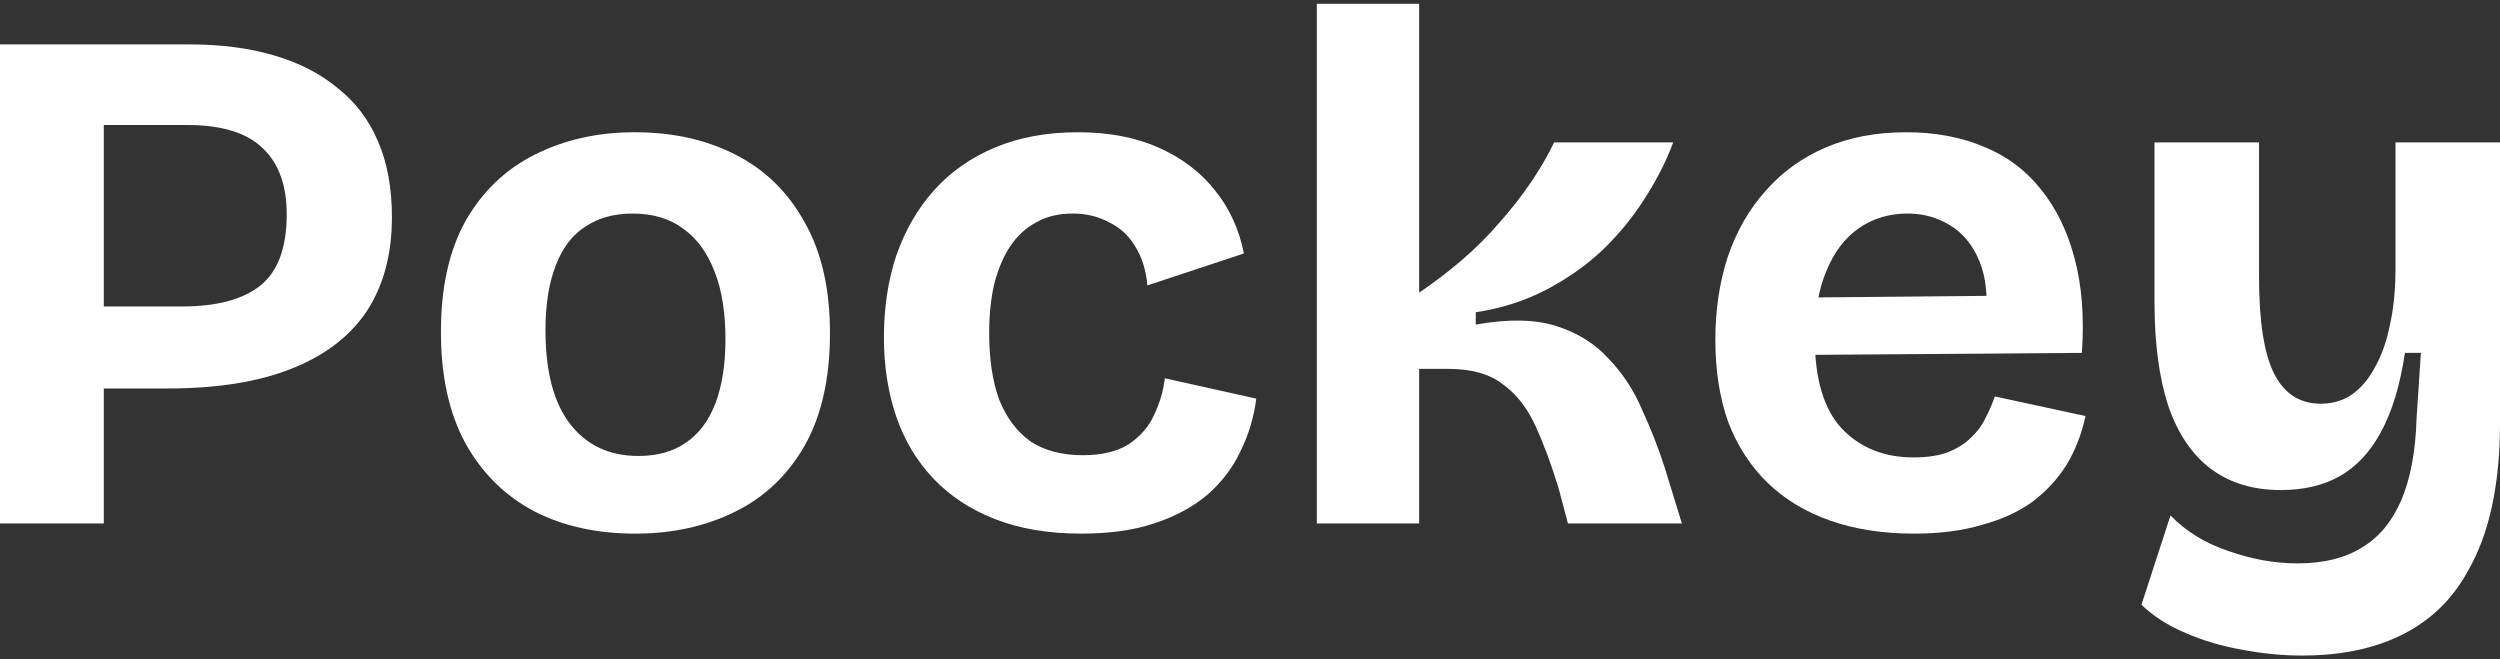
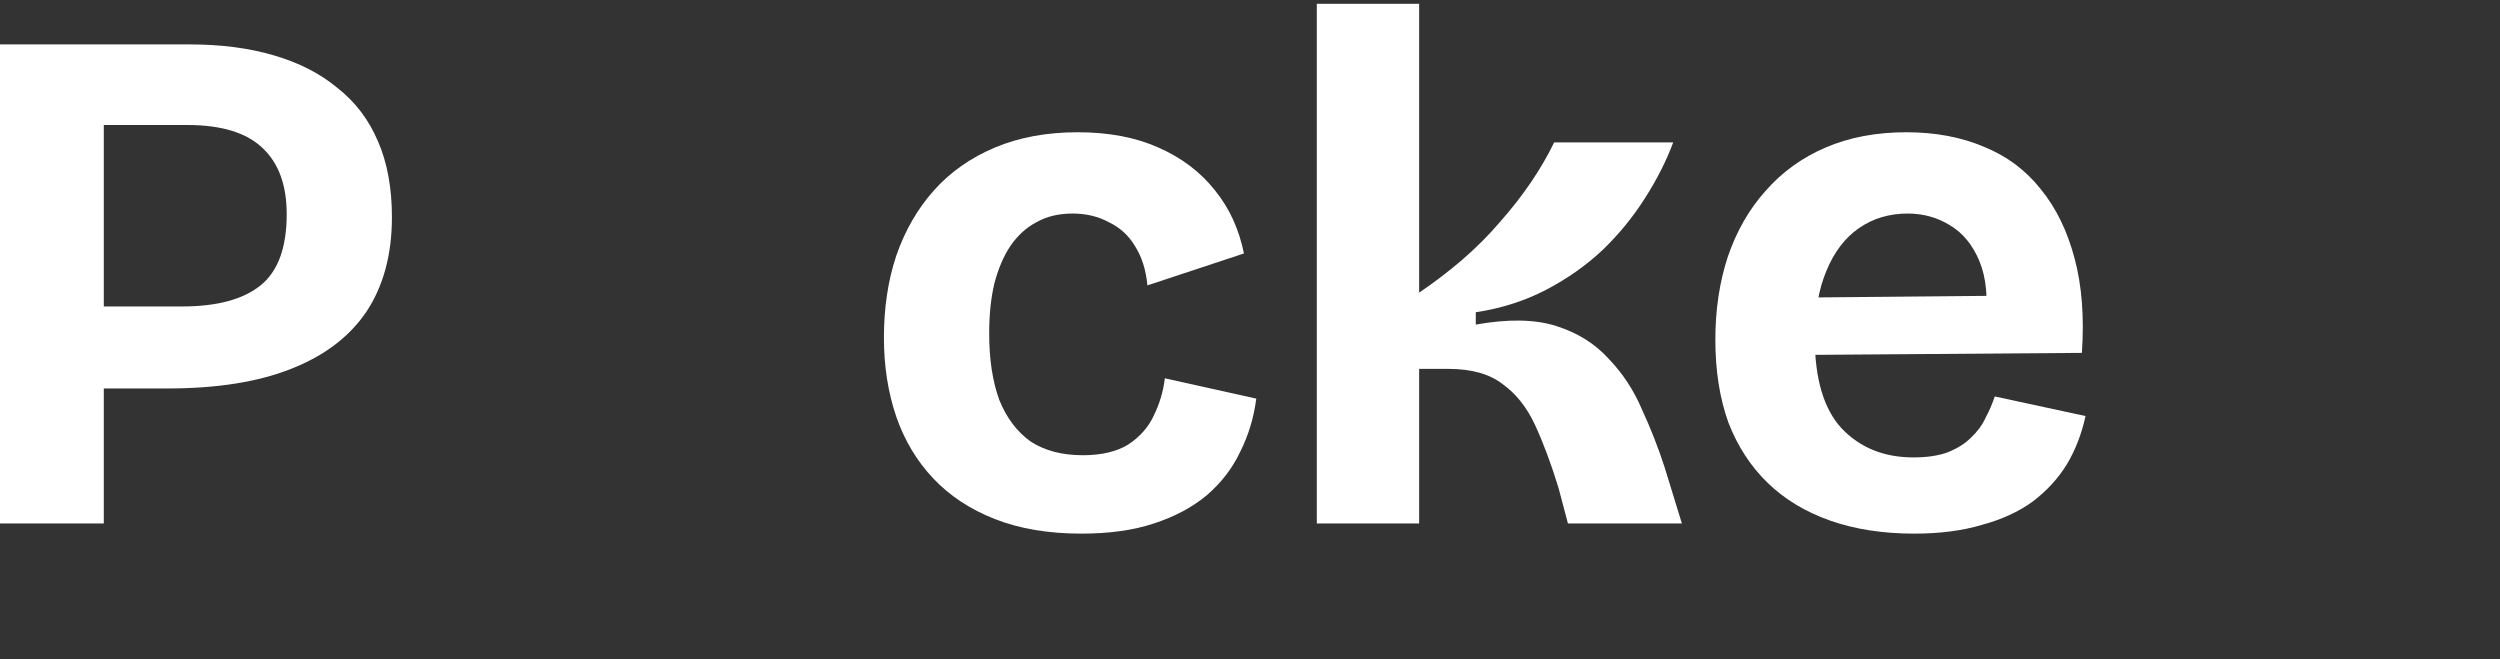
<svg xmlns="http://www.w3.org/2000/svg" width="91" height="24" viewBox="0 0 91 24" fill="none">
  <rect x="0" y="0" width="91" height="24" fill="#333333" stroke="none" />
  <path d="M2.642 14.14V11.155H6.631C7.899 11.155 8.85 10.899 9.484 10.388C10.118 9.878 10.436 9.015 10.436 7.799C10.436 6.742 10.145 5.941 9.564 5.395C8.983 4.832 8.067 4.55 6.816 4.55H2.642V1.617H6.922C8.049 1.617 9.062 1.749 9.96 2.013C10.876 2.278 11.651 2.674 12.285 3.202C12.937 3.713 13.43 4.365 13.764 5.157C14.099 5.932 14.266 6.848 14.266 7.905C14.266 9.261 13.958 10.406 13.342 11.339C12.725 12.255 11.809 12.951 10.594 13.427C9.396 13.902 7.899 14.14 6.103 14.14H2.642ZM0 19.054V1.617H3.778V19.054H0Z" fill="white" />
-   <path d="M23.131 19.424C21.722 19.424 20.489 19.151 19.432 18.605C18.375 18.041 17.548 17.222 16.949 16.148C16.35 15.056 16.05 13.7 16.05 12.079C16.05 10.459 16.35 9.111 16.949 8.037C17.565 6.963 18.402 6.161 19.459 5.633C20.533 5.087 21.748 4.814 23.104 4.814C24.496 4.814 25.72 5.087 26.777 5.633C27.851 6.179 28.688 6.998 29.287 8.09C29.903 9.164 30.211 10.512 30.211 12.132C30.211 13.77 29.903 15.135 29.287 16.227C28.67 17.301 27.825 18.103 26.75 18.631C25.676 19.16 24.469 19.424 23.131 19.424ZM23.236 16.597C23.923 16.597 24.496 16.438 24.954 16.121C25.429 15.804 25.79 15.329 26.037 14.695C26.284 14.043 26.407 13.259 26.407 12.343C26.407 11.375 26.275 10.556 26.011 9.886C25.746 9.199 25.368 8.68 24.875 8.328C24.381 7.958 23.765 7.773 23.025 7.773C22.356 7.773 21.783 7.931 21.308 8.248C20.832 8.548 20.471 9.023 20.225 9.675C19.978 10.309 19.855 11.093 19.855 12.026C19.855 13.523 20.154 14.659 20.753 15.434C21.352 16.209 22.18 16.597 23.236 16.597Z" fill="white" />
  <path d="M39.361 19.424C38.164 19.424 37.116 19.248 36.218 18.895C35.319 18.543 34.571 18.05 33.972 17.416C33.373 16.782 32.924 16.033 32.625 15.17C32.325 14.29 32.175 13.33 32.175 12.29C32.175 11.198 32.325 10.203 32.625 9.305C32.942 8.389 33.4 7.597 33.998 6.927C34.597 6.258 35.337 5.739 36.218 5.369C37.098 4.999 38.102 4.814 39.229 4.814C40.357 4.814 41.334 4.999 42.162 5.369C43.007 5.739 43.694 6.258 44.223 6.927C44.751 7.579 45.103 8.345 45.279 9.226L41.766 10.388C41.713 9.825 41.563 9.349 41.316 8.962C41.087 8.574 40.77 8.284 40.365 8.09C39.978 7.879 39.538 7.773 39.044 7.773C38.534 7.773 38.093 7.879 37.724 8.09C37.354 8.284 37.037 8.574 36.772 8.962C36.526 9.332 36.332 9.79 36.191 10.335C36.068 10.864 36.006 11.463 36.006 12.132C36.006 13.083 36.13 13.893 36.376 14.563C36.64 15.214 37.019 15.716 37.512 16.069C38.023 16.403 38.657 16.57 39.414 16.57C40.101 16.57 40.656 16.438 41.079 16.174C41.501 15.892 41.81 15.54 42.003 15.117C42.215 14.677 42.347 14.228 42.4 13.77L45.728 14.51C45.64 15.197 45.447 15.839 45.147 16.438C44.865 17.037 44.46 17.566 43.932 18.023C43.404 18.464 42.761 18.807 42.003 19.054C41.264 19.3 40.383 19.424 39.361 19.424Z" fill="white" />
  <path d="M47.932 19.054V0.138H51.657V10.652C52.203 10.283 52.723 9.886 53.216 9.464C53.727 9.023 54.184 8.565 54.59 8.09C55.012 7.614 55.391 7.13 55.726 6.637C56.06 6.144 56.342 5.659 56.571 5.184H60.904C60.657 5.853 60.314 6.531 59.873 7.218C59.451 7.887 58.94 8.513 58.341 9.094C57.742 9.657 57.055 10.142 56.281 10.547C55.505 10.952 54.651 11.225 53.718 11.366V11.815C54.898 11.604 55.875 11.621 56.65 11.868C57.425 12.114 58.059 12.511 58.553 13.057C59.063 13.585 59.468 14.201 59.768 14.906C60.085 15.593 60.358 16.289 60.587 16.993L61.221 19.054H57.073L56.73 17.759C56.465 16.896 56.184 16.139 55.884 15.487C55.585 14.836 55.188 14.334 54.695 13.981C54.22 13.611 53.559 13.427 52.714 13.427H51.657V19.054H47.932Z" fill="white" />
  <path d="M69.678 19.424C68.533 19.424 67.511 19.265 66.613 18.948C65.715 18.631 64.957 18.173 64.341 17.574C63.724 16.976 63.249 16.245 62.914 15.382C62.597 14.501 62.439 13.497 62.439 12.37C62.439 11.278 62.589 10.274 62.888 9.358C63.205 8.425 63.663 7.623 64.262 6.954C64.861 6.267 65.591 5.739 66.454 5.369C67.317 4.999 68.295 4.814 69.387 4.814C70.444 4.814 71.386 4.99 72.214 5.342C73.042 5.677 73.729 6.188 74.275 6.875C74.838 7.561 75.252 8.407 75.516 9.411C75.781 10.397 75.869 11.542 75.781 12.845L64.896 12.925V10.838L73.588 10.758L72.267 11.815C72.372 10.882 72.302 10.115 72.055 9.517C71.809 8.918 71.448 8.477 70.972 8.196C70.514 7.914 70.004 7.773 69.44 7.773C68.771 7.773 68.181 7.949 67.67 8.301C67.159 8.653 66.763 9.173 66.481 9.86C66.199 10.529 66.058 11.339 66.058 12.29C66.058 13.788 66.384 14.888 67.036 15.593C67.705 16.297 68.577 16.65 69.651 16.65C70.144 16.65 70.558 16.588 70.893 16.465C71.245 16.324 71.527 16.148 71.738 15.936C71.967 15.725 72.143 15.487 72.267 15.223C72.408 14.959 72.522 14.695 72.61 14.431L75.913 15.144C75.772 15.796 75.543 16.386 75.226 16.914C74.909 17.425 74.495 17.874 73.984 18.261C73.473 18.631 72.857 18.913 72.135 19.107C71.43 19.318 70.611 19.424 69.678 19.424Z" fill="white" />
-   <path d="M83.788 23.862C83.083 23.862 82.361 23.792 81.621 23.651C80.899 23.527 80.212 23.325 79.561 23.043C78.926 22.779 78.389 22.436 77.949 22.013L79.006 18.763C79.569 19.344 80.274 19.776 81.119 20.058C81.965 20.357 82.801 20.507 83.629 20.507C84.58 20.507 85.364 20.313 85.98 19.926C86.597 19.556 87.072 18.983 87.407 18.208C87.742 17.416 87.927 16.43 87.962 15.249L88.12 12.845H87.539C87.363 14.025 87.072 14.985 86.667 15.725C86.28 16.447 85.778 16.984 85.161 17.337C84.562 17.671 83.849 17.838 83.021 17.838C82.017 17.838 81.172 17.583 80.485 17.072C79.798 16.562 79.279 15.796 78.926 14.774C78.592 13.752 78.424 12.493 78.424 10.996V5.184H82.229V10.071C82.229 11.709 82.414 12.889 82.784 13.611C83.153 14.334 83.717 14.695 84.475 14.695C84.897 14.695 85.267 14.589 85.584 14.378C85.919 14.149 86.201 13.823 86.43 13.4C86.676 12.977 86.861 12.467 86.984 11.868C87.125 11.251 87.196 10.556 87.196 9.781V5.184H91V15.408C91 16.518 90.903 17.521 90.709 18.42C90.516 19.318 90.225 20.102 89.838 20.771C89.468 21.458 88.992 22.03 88.411 22.488C87.83 22.946 87.152 23.29 86.377 23.519C85.619 23.748 84.756 23.862 83.788 23.862Z" fill="white" />
</svg>